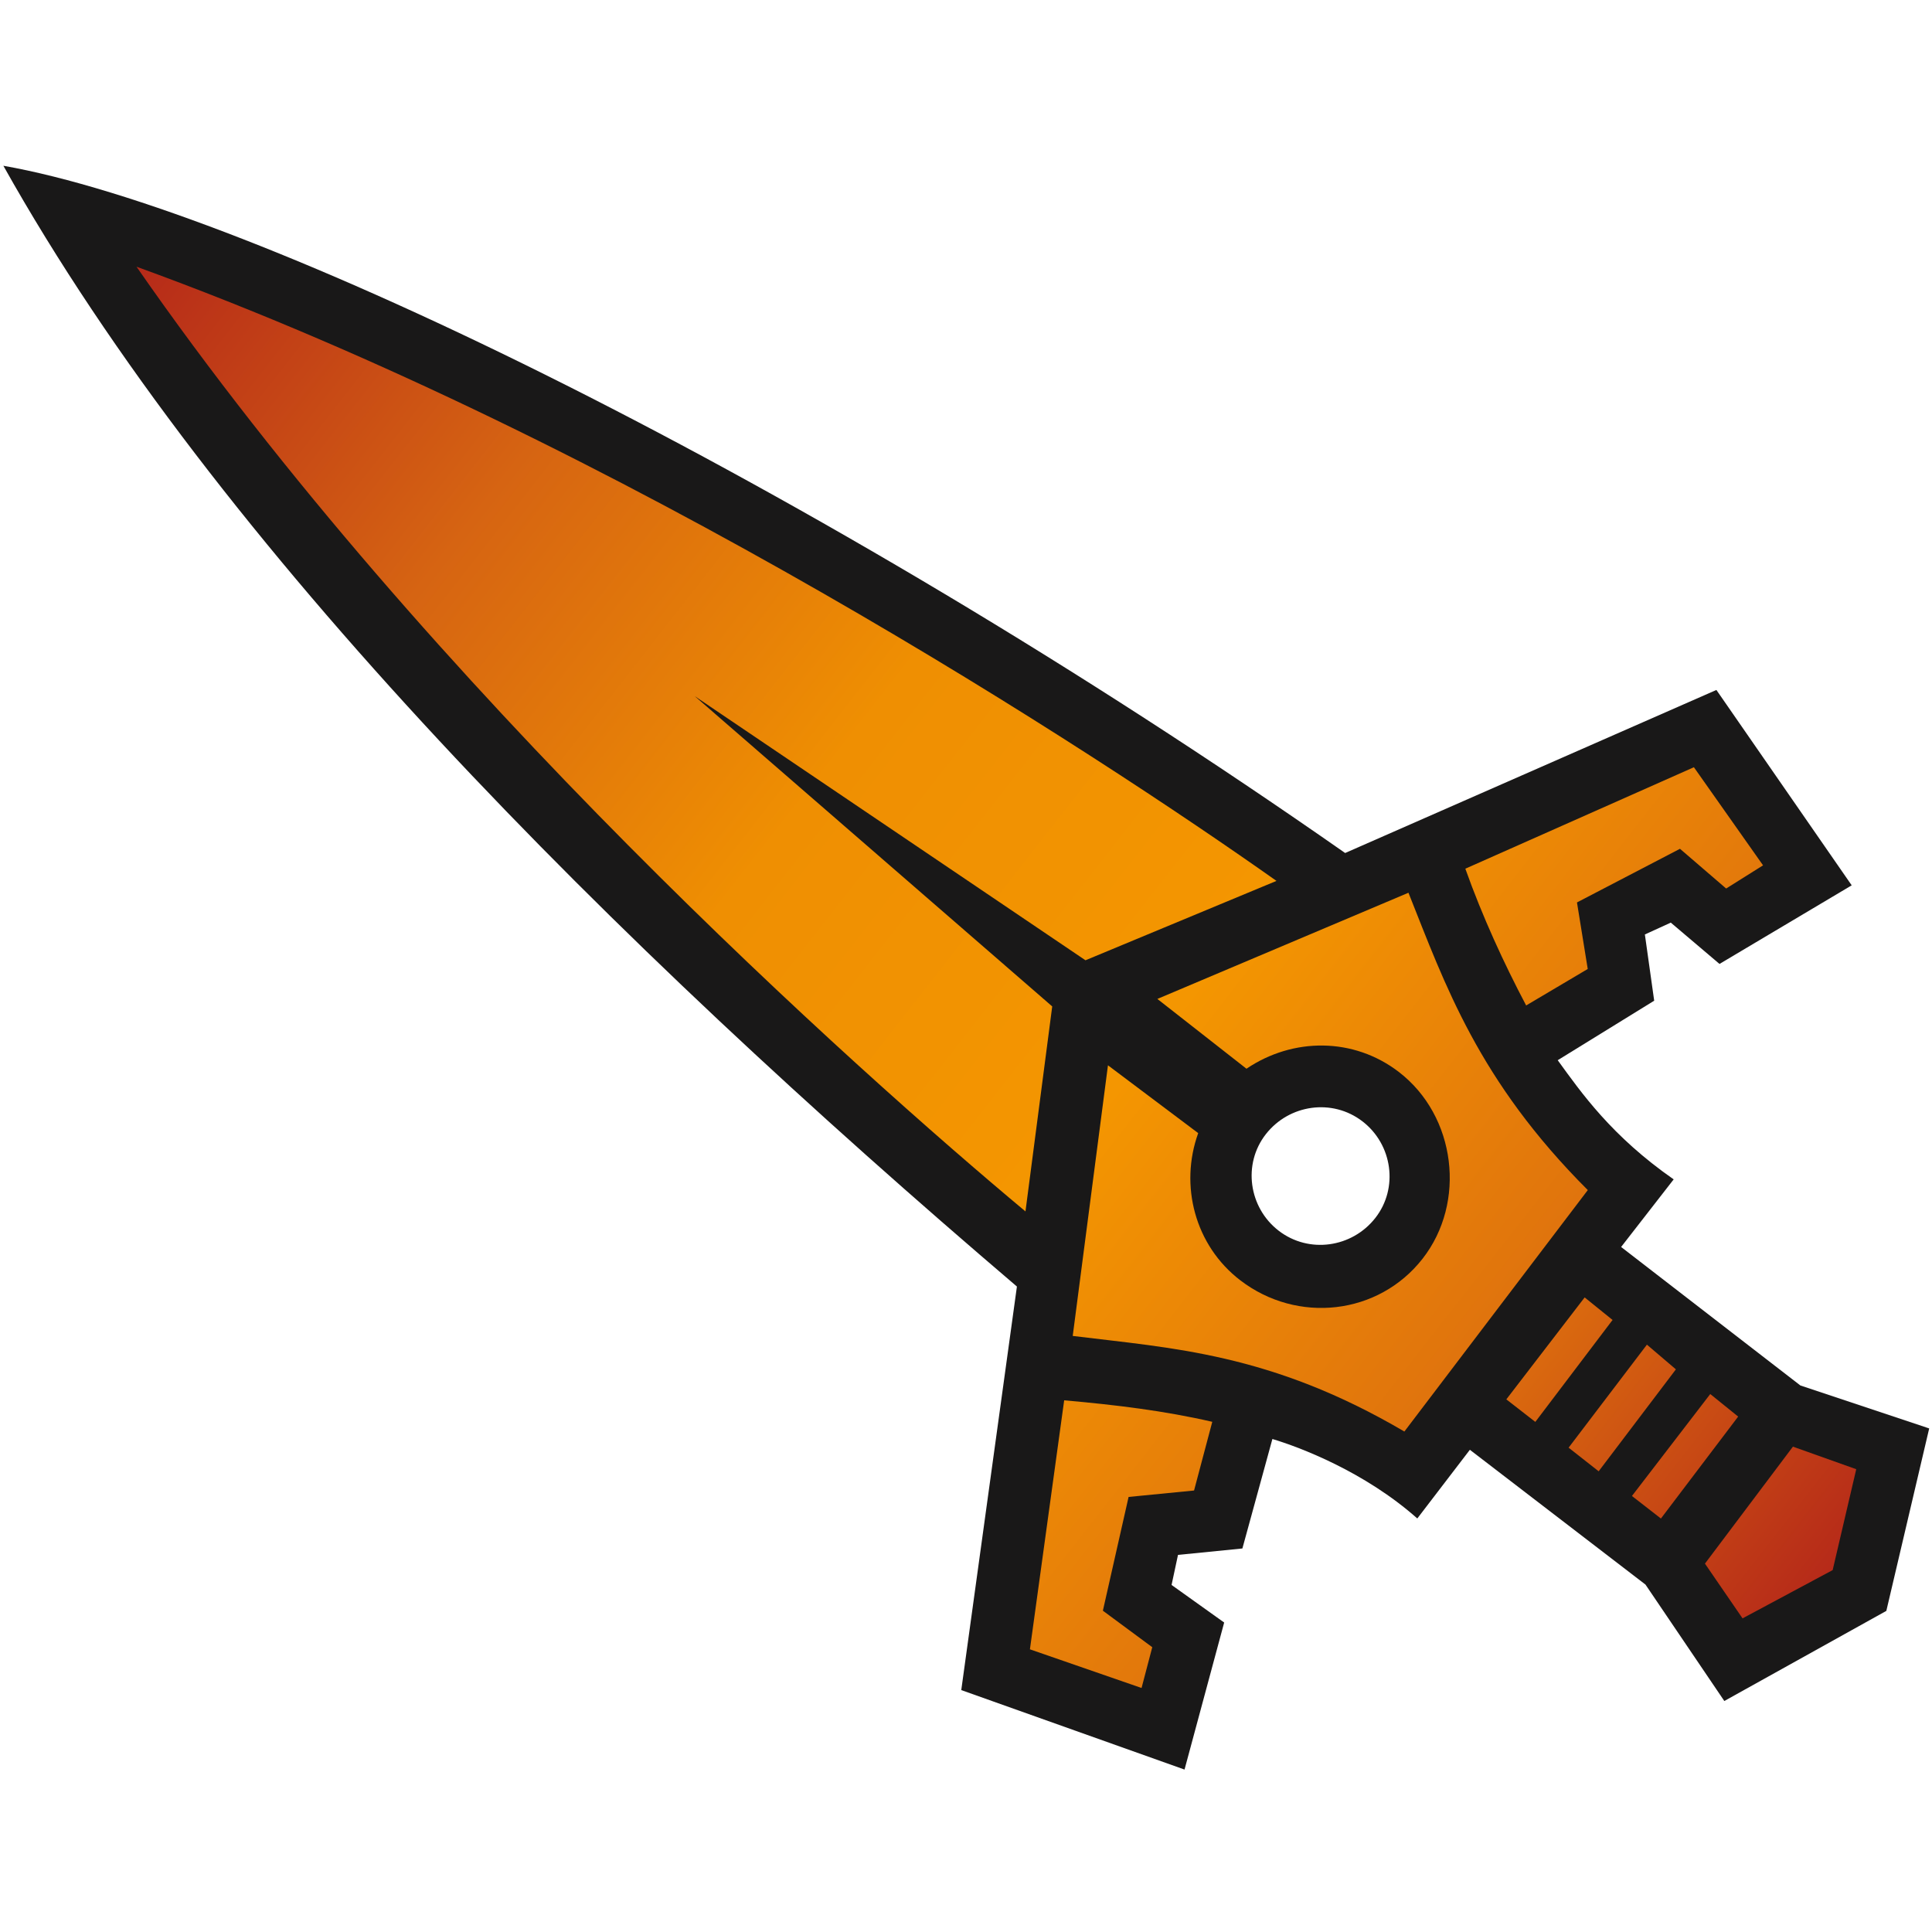
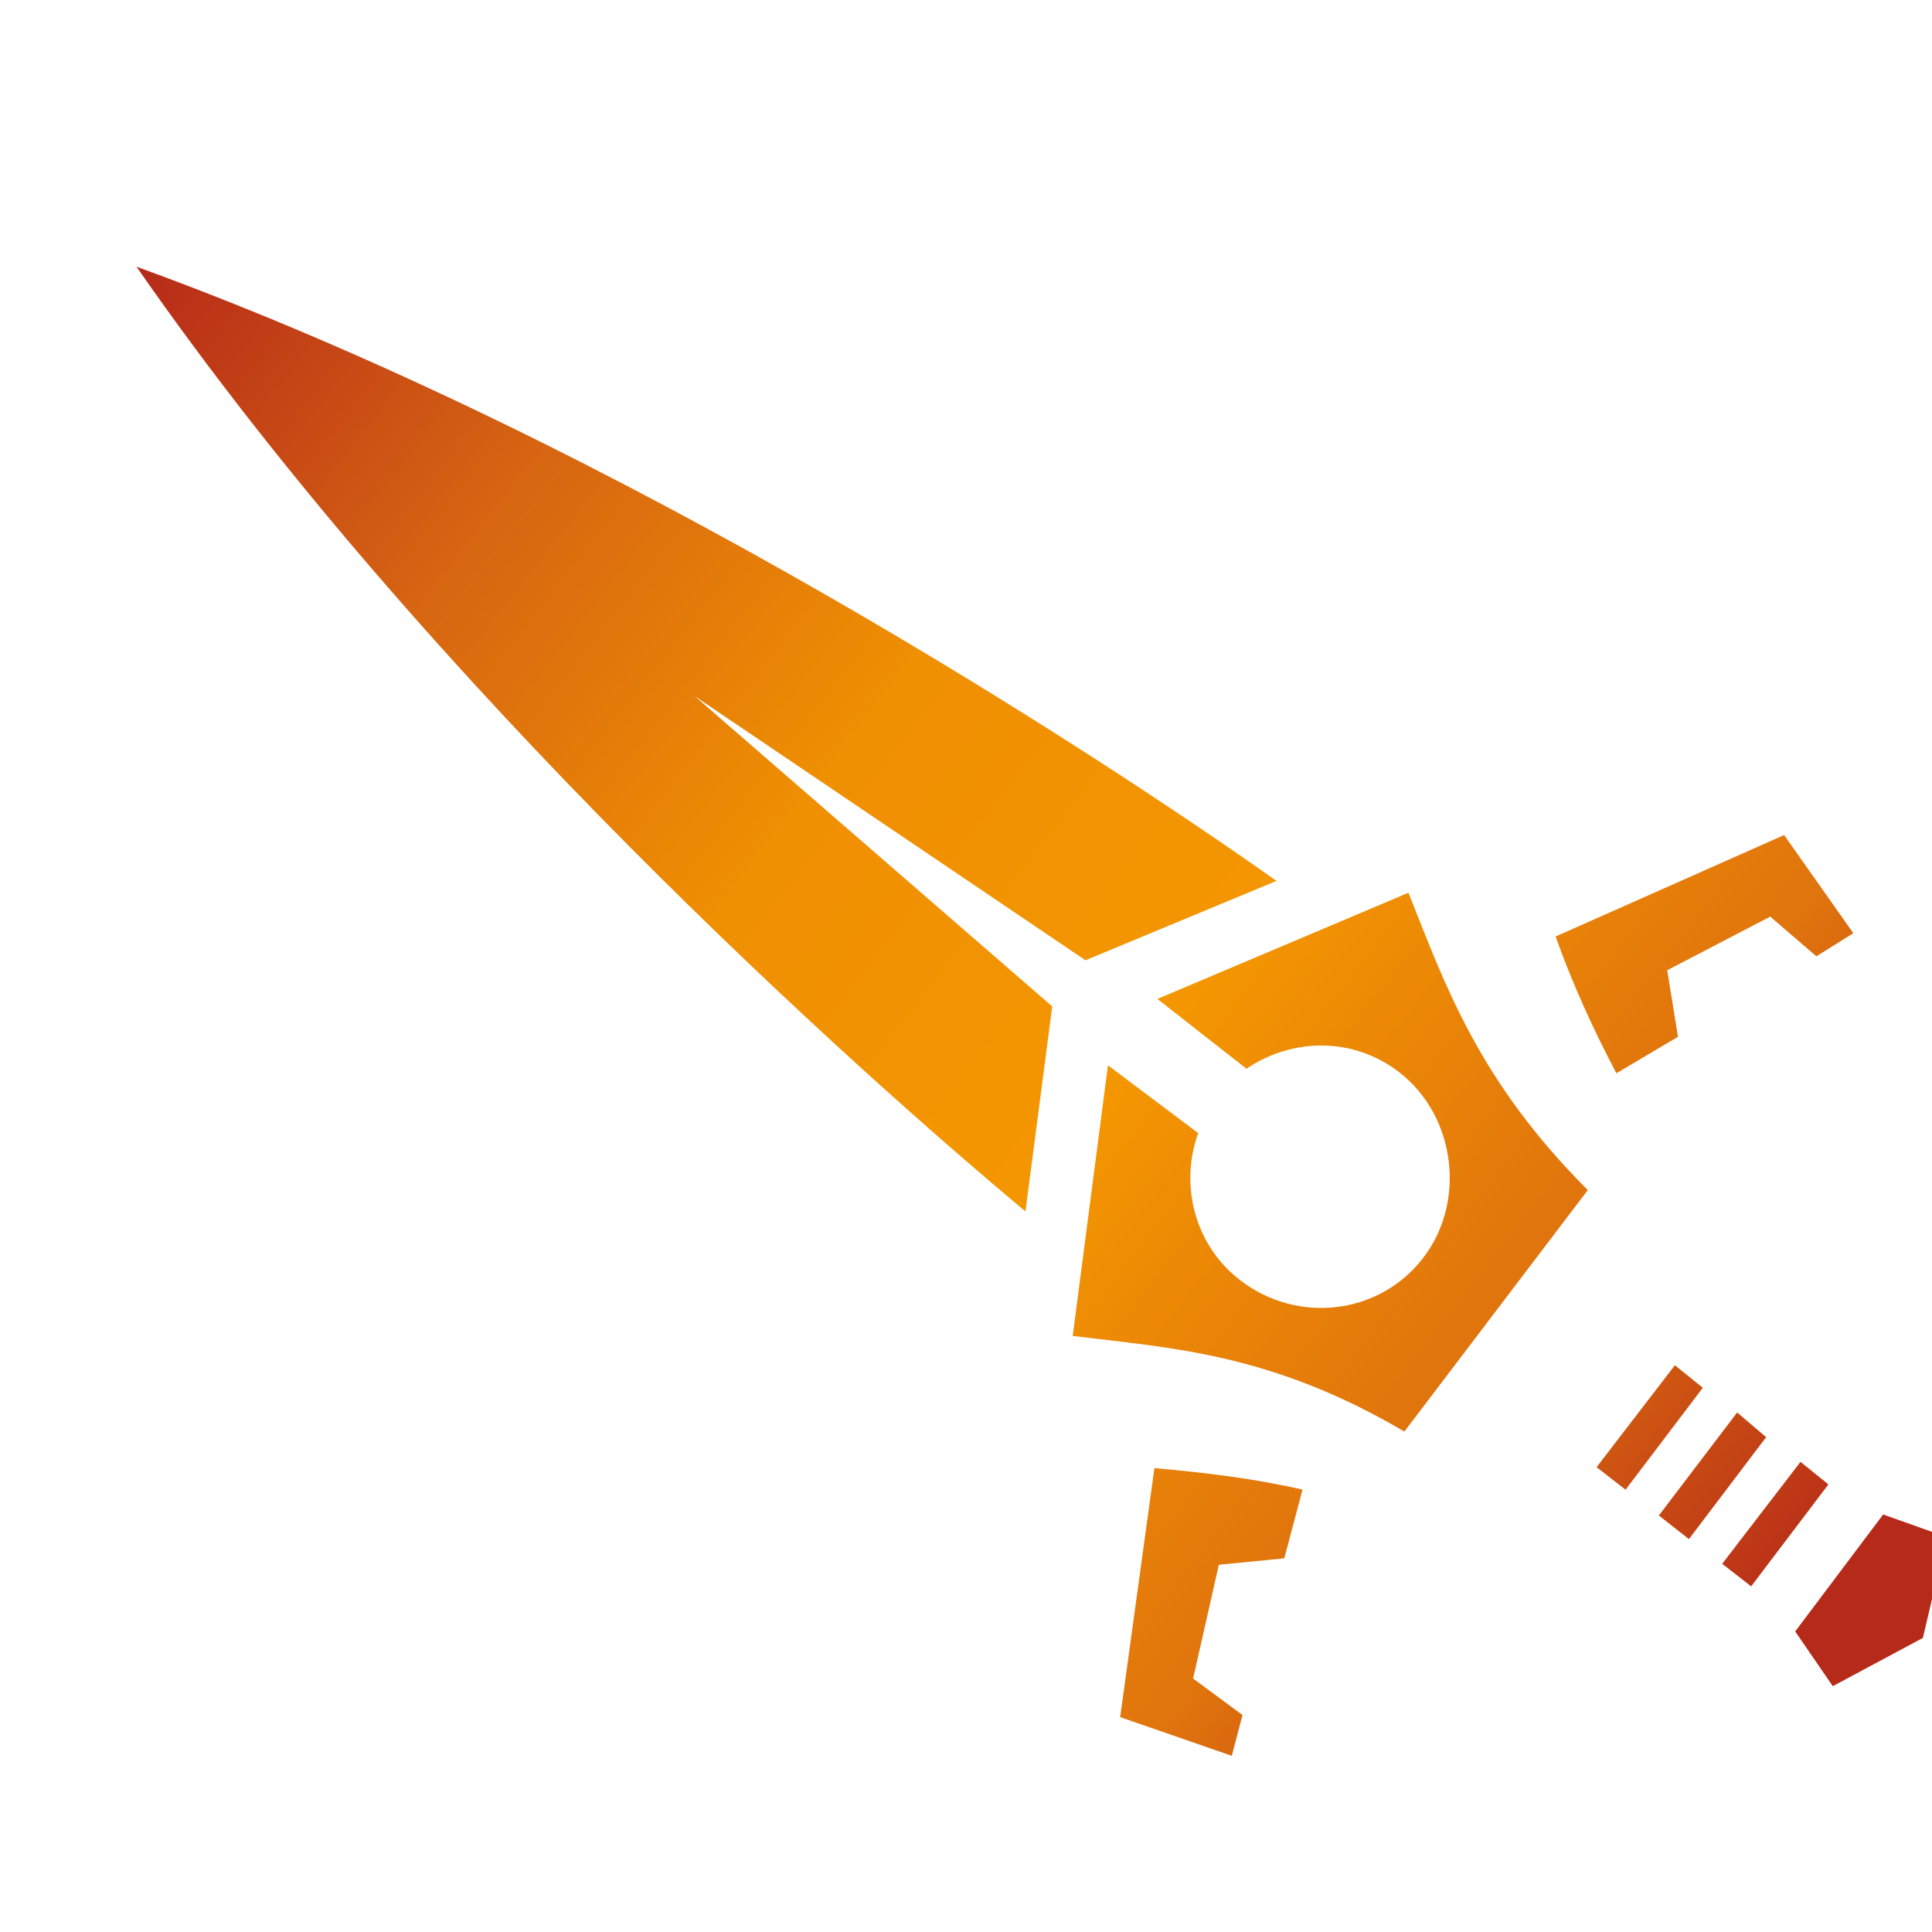
<svg xmlns="http://www.w3.org/2000/svg" xmlns:ns1="http://www.inkscape.org/namespaces/inkscape" xmlns:ns2="http://sodipodi.sourceforge.net/DTD/sodipodi-0.dtd" xmlns:xlink="http://www.w3.org/1999/xlink" width="238.125mm" height="238.125mm" viewBox="0 0 238.125 238.125" version="1.1" id="svg1" xml:space="preserve" ns1:version="1.3.2 (091e20e, 2023-11-25, custom)" ns2:docname="M.svg">
  <ns2:namedview id="namedview1" pagecolor="#505050" bordercolor="#ffffff" borderopacity="1" ns1:showpageshadow="0" ns1:pageopacity="0" ns1:pagecheckerboard="1" ns1:deskcolor="#505050" ns1:document-units="px" showguides="true" ns1:zoom="0.92555556" ns1:cx="489.43577" ns1:cy="432.71309" ns1:window-width="1920" ns1:window-height="1010" ns1:window-x="-6" ns1:window-y="-6" ns1:window-maximized="1" ns1:current-layer="layer1" />
  <defs id="defs1">
    <linearGradient id="linearGradient33" ns1:collect="always">
      <stop style="stop-color:#b62a19;stop-opacity:1;" offset="0" id="stop33" />
      <stop style="stop-color:#e0740d;stop-opacity:1;" offset="0.2" id="stop35" />
      <stop style="stop-color:#f49601;stop-opacity:1;" offset="0.403" id="stop36" />
      <stop style="stop-color:#ef8f02;stop-opacity:1;" offset="0.6" id="stop38" />
      <stop style="stop-color:#d66412;stop-opacity:1;" offset="0.803" id="stop37" />
      <stop style="stop-color:#b62a19;stop-opacity:1;" offset="1" id="stop34" />
    </linearGradient>
    <linearGradient ns1:collect="always" xlink:href="#linearGradient33" id="linearGradient34" x1="251.192" y1="261.997" x2="251.111" y2="48.077" gradientUnits="userSpaceOnUse" />
  </defs>
  <g ns1:label="Layer 1" ns1:groupmode="layer" id="layer1">
-     <path id="path1-3" style="display:inline;opacity:1;fill:#191818;fill-opacity:1" ns1:label="Background" d="M 251.001,31.373 C 233.688,71.756 226.533,127.255 223.829,180.289 l -35.493,20.481 7.327,22.488 14.116,-5.936 -0.227,-6.46 2.783,-1.345 4.447,4.677 10.54,-4.381 c 1.01,2.633 3.038,9.252 2.539,16.314 l 8.675,-0.09 0.015,22.142 -4.439,13.385 17.07,7.213 17.129,-7.865 -4.457,-12.796 0.055,-22.659 8.589,-0.024 c -0.357,-7.567 1.243,-12.607 2.388,-16.479 l 10.629,3.935 4.699,-4.816 2.526,1.313 -0.308,6.383 14.332,5.573 7.266,-22.699 -35.661,-19.205 C 275.41,114.266 262.72,53.64 251.001,31.373 Z m 0.16,159.142 c 3.799,0 6.926,3.018 6.926,6.818 0,3.799 -3.093,6.97 -6.892,6.97 -3.799,0 -6.926,-3.018 -6.926,-6.818 0,-3.799 3.093,-6.97 6.892,-6.97 z" ns2:nodetypes="cccccccccccccccccccccccccccsssss" transform="matrix(0.757,-0.968,0.977,0.751,-220.243,239.839)" />
-     <path id="path1" style="display:inline;opacity:1;fill:url(#linearGradient34)" d="M 251.112,48.08 C 235.398,97.351 231.208,154.438 230.326,176.334 l 17.937,-10.523 2.821,-47.285 2.881,47.062 17.988,10.158 C 271.072,153.849 266.827,97.351 251.112,48.08 Z m -4.124,125.751 -23.675,13.899 c 5.066,8.548 10.738,16.621 12.671,32.022 l 30.413,-0.425 c 2.015,-15.394 7.617,-23.905 12.683,-32.452 l -23.794,-13.24 -0.103,11.32 c 5.349,1.735 9.056,6.507 9.057,12.208 0,7.233 -6.244,13.374 -13.404,13.374 -7.16,0 -12.856,-5.821 -12.856,-13.054 3.5e-4,-5.69 3.8,-10.619 9.132,-12.363 z m -29.319,17.193 -21.895,12.644 3.749,11.178 3.898,-1.669 -0.116,-6.14 10.619,-4.984 4.513,4.762 6.576,-2.797 c -2.014,-4.389 -4.558,-8.665 -7.344,-12.995 z m 66.8,-1.149 c -2.786,4.329 -5.145,8.829 -7.159,13.218 l 6.666,2.605 4.634,-4.948 10.562,4.811 -0.337,6.085 4.099,1.48 3.575,-11.494 z m -39.694,35.928 -0.021,3.673 12.828,-0.196 0.087,-3.588 z m -0.036,7.883 -0.041,3.824 12.828,-0.196 0.192,-3.805 z m 0.03,7.967 -0.021,3.673 12.828,-0.196 0.087,-3.588 z m -0.916,9.92 -2.056,6.335 9.349,4.127 9.464,-4.359 -2.077,-6.379 z" ns2:nodetypes="cccccccccccccccscccccccccccccccccccccccccccccccccccccccccc" transform="matrix(0.757,-0.968,0.977,0.751,-220.243,239.839)" />
+     <path id="path1" style="display:inline;opacity:1;fill:url(#linearGradient34)" d="M 251.112,48.08 C 235.398,97.351 231.208,154.438 230.326,176.334 l 17.937,-10.523 2.821,-47.285 2.881,47.062 17.988,10.158 C 271.072,153.849 266.827,97.351 251.112,48.08 Z m -4.124,125.751 -23.675,13.899 c 5.066,8.548 10.738,16.621 12.671,32.022 l 30.413,-0.425 c 2.015,-15.394 7.617,-23.905 12.683,-32.452 l -23.794,-13.24 -0.103,11.32 c 5.349,1.735 9.056,6.507 9.057,12.208 0,7.233 -6.244,13.374 -13.404,13.374 -7.16,0 -12.856,-5.821 -12.856,-13.054 3.5e-4,-5.69 3.8,-10.619 9.132,-12.363 m -29.319,17.193 -21.895,12.644 3.749,11.178 3.898,-1.669 -0.116,-6.14 10.619,-4.984 4.513,4.762 6.576,-2.797 c -2.014,-4.389 -4.558,-8.665 -7.344,-12.995 z m 66.8,-1.149 c -2.786,4.329 -5.145,8.829 -7.159,13.218 l 6.666,2.605 4.634,-4.948 10.562,4.811 -0.337,6.085 4.099,1.48 3.575,-11.494 z m -39.694,35.928 -0.021,3.673 12.828,-0.196 0.087,-3.588 z m -0.036,7.883 -0.041,3.824 12.828,-0.196 0.192,-3.805 z m 0.03,7.967 -0.021,3.673 12.828,-0.196 0.087,-3.588 z m -0.916,9.92 -2.056,6.335 9.349,4.127 9.464,-4.359 -2.077,-6.379 z" ns2:nodetypes="cccccccccccccccscccccccccccccccccccccccccccccccccccccccccc" transform="matrix(0.757,-0.968,0.977,0.751,-220.243,239.839)" />
  </g>
</svg>